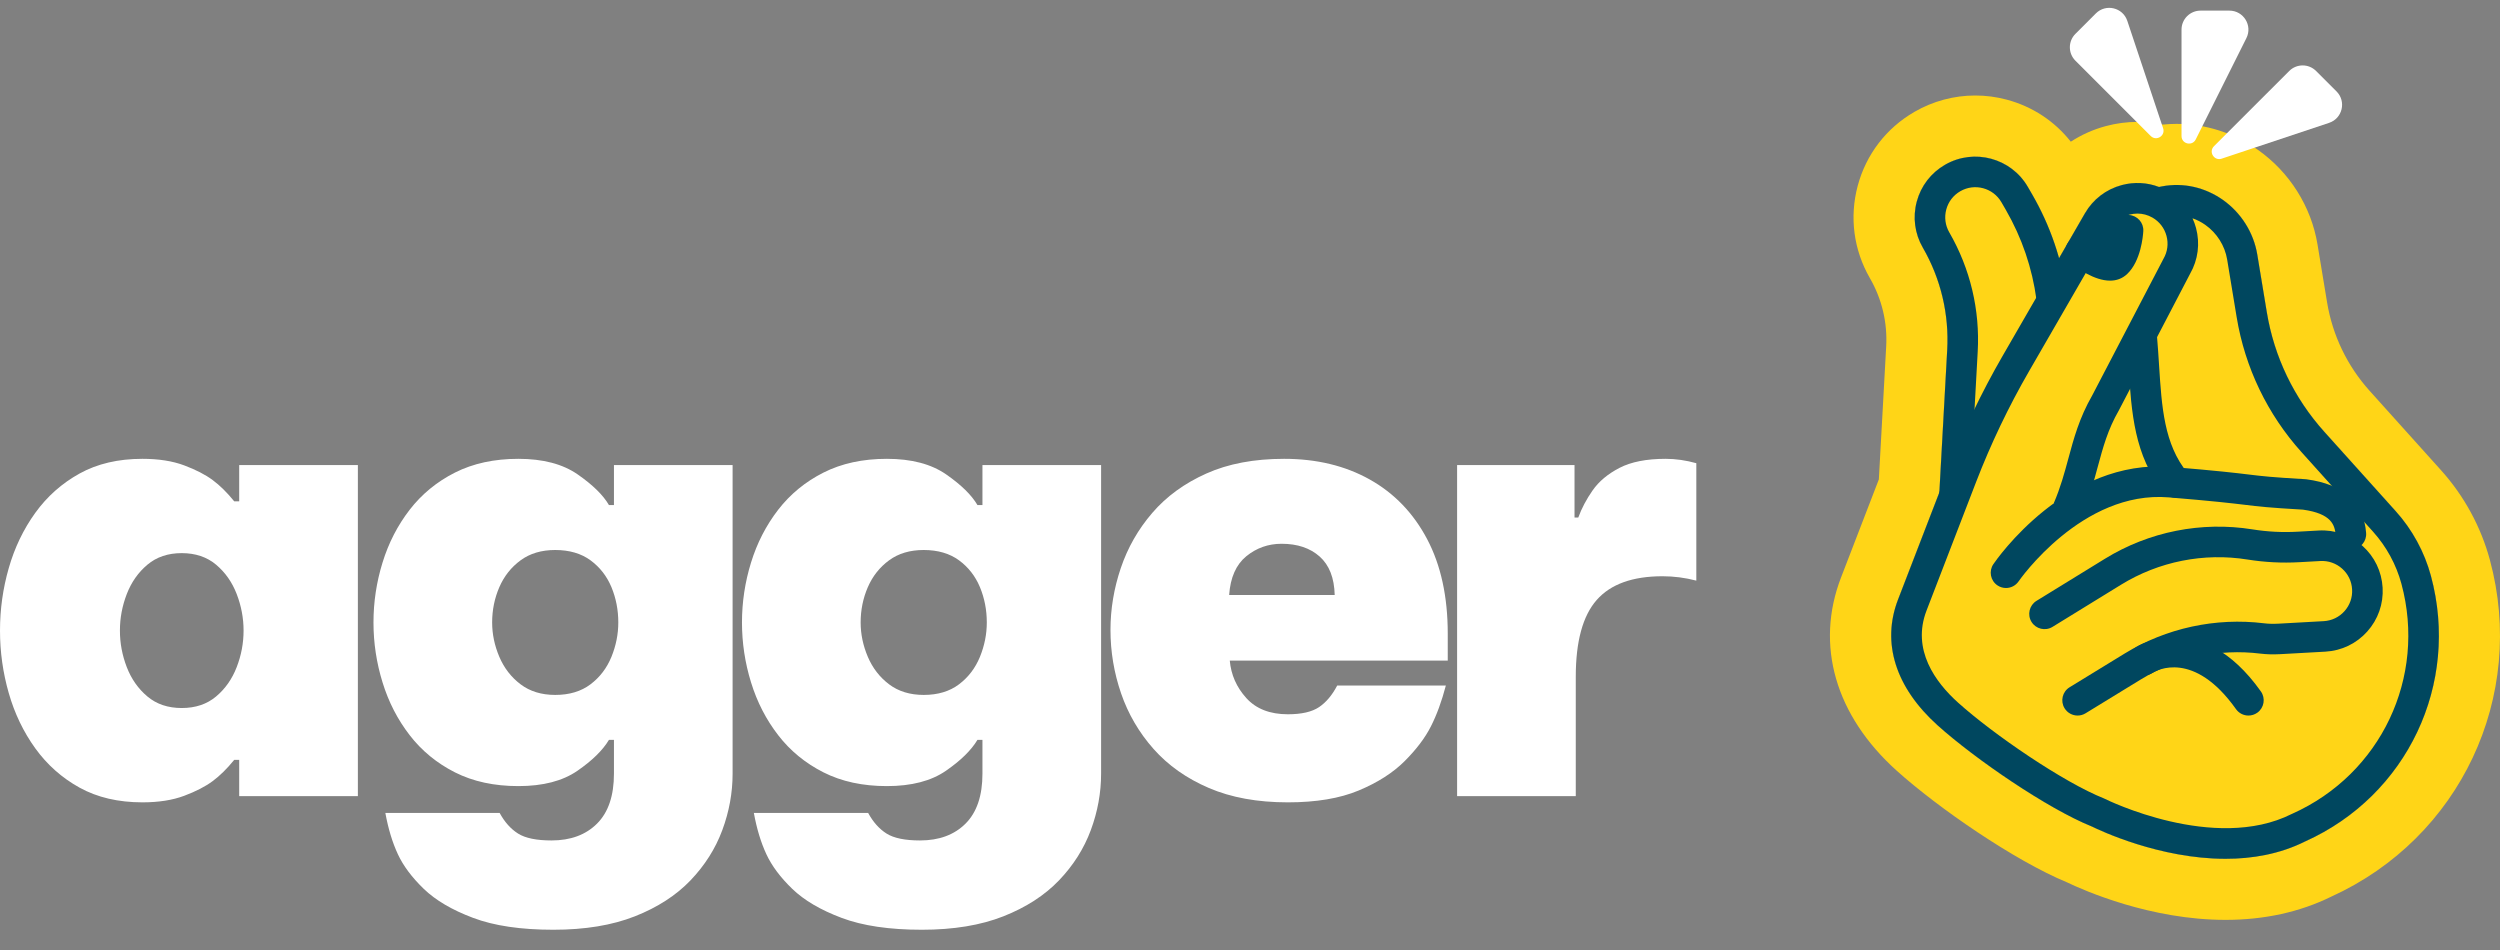
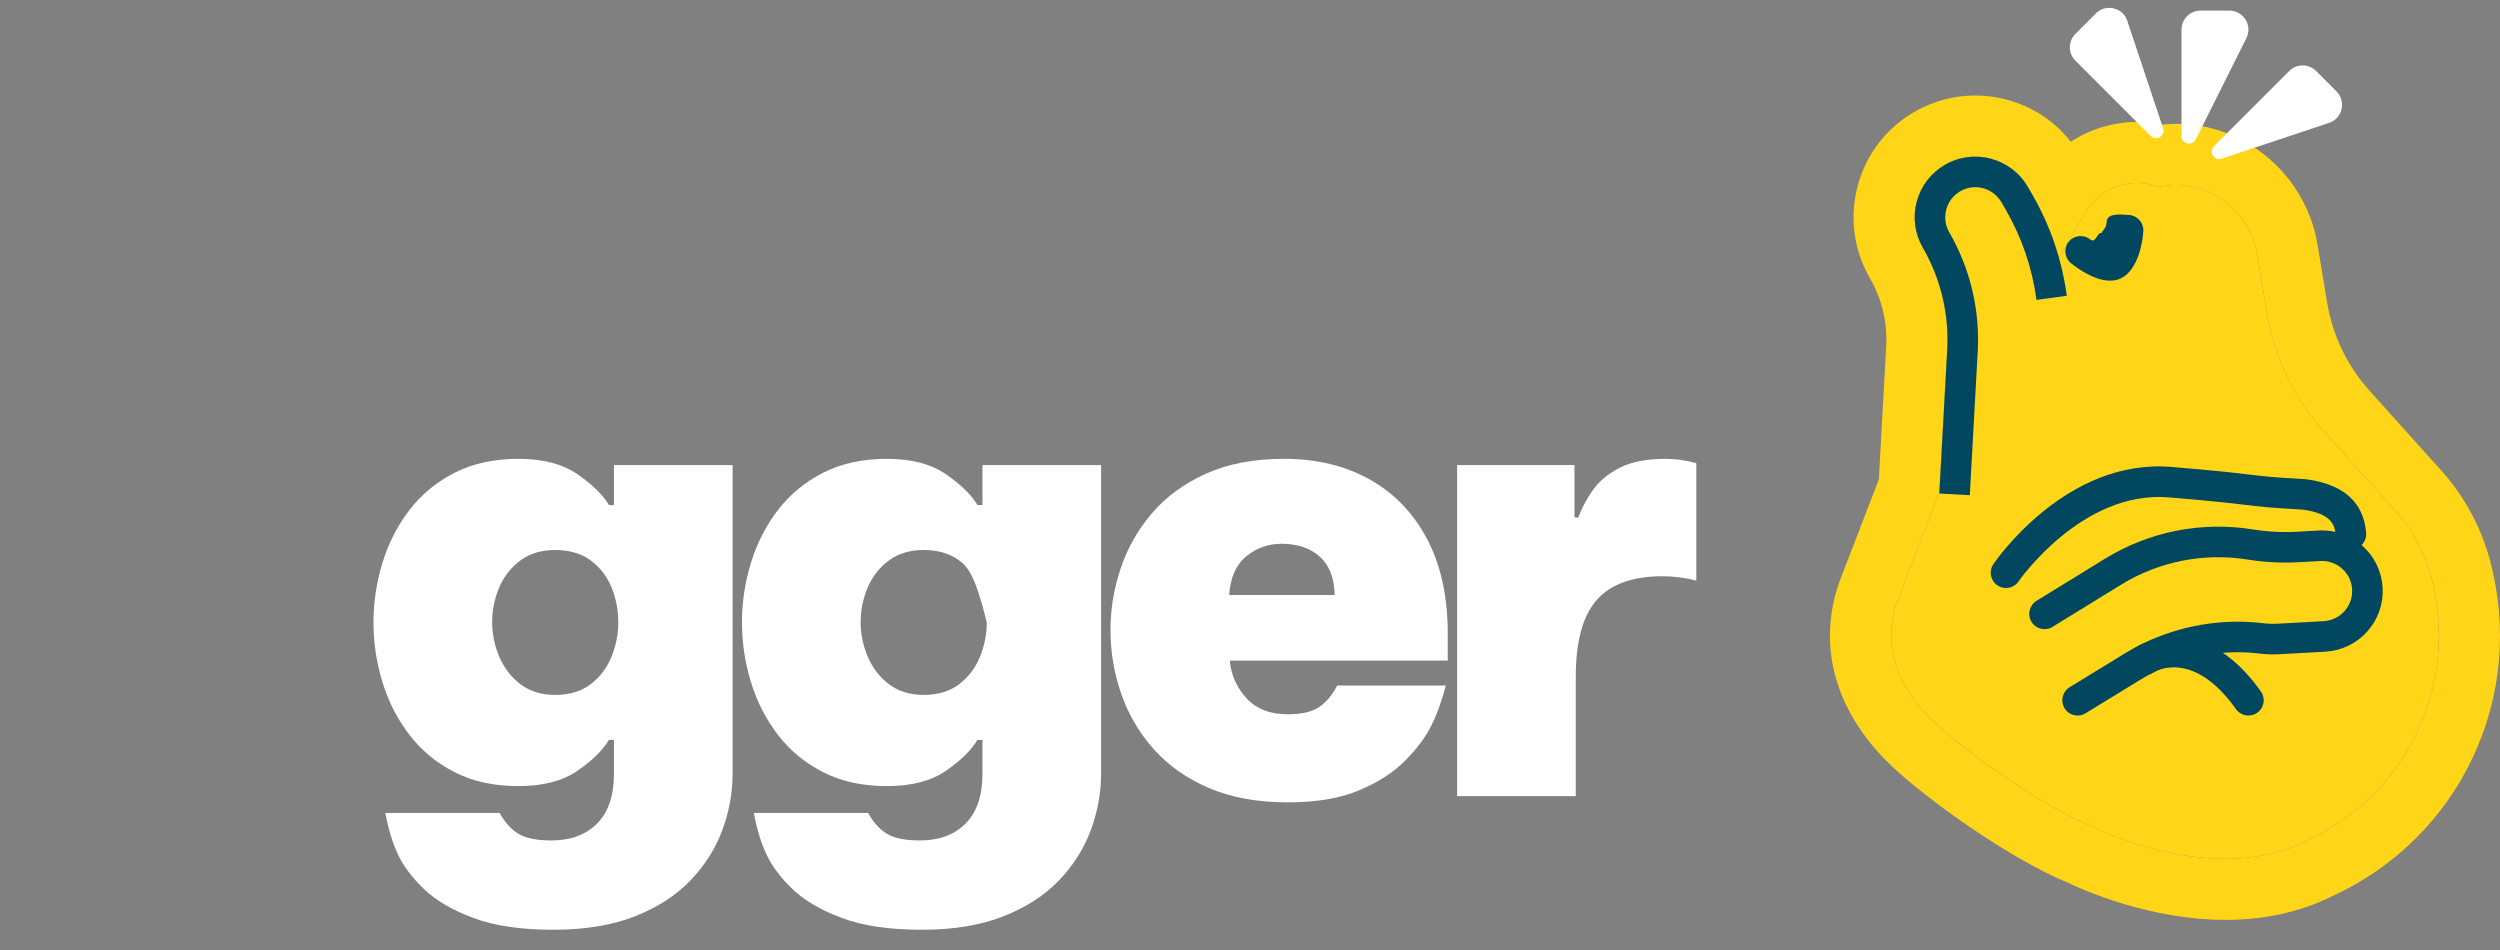
<svg xmlns="http://www.w3.org/2000/svg" width="100" height="38" viewBox="0 0 100 38" fill="none">
  <rect x="0" y="0" width="100" height="38" fill="#808080" stroke="none" />
  <path d="M97.235 23.033C96.978 22.079 96.493 21.187 95.832 20.452L92.968 17.267C91.76 15.924 90.966 14.273 90.672 12.491L90.29 10.181C90.145 9.304 89.643 8.507 88.91 7.993C88.193 7.488 87.333 7.296 86.49 7.452C86.446 7.46 86.403 7.469 86.36 7.479C85.886 7.297 85.368 7.269 84.869 7.403C84.243 7.571 83.72 7.972 83.396 8.534L82.36 10.328C82.112 9.442 81.756 8.59 81.291 7.784L81.114 7.478C80.79 6.917 80.267 6.515 79.641 6.347C79.015 6.18 78.361 6.266 77.8 6.59C77.239 6.914 76.838 7.437 76.67 8.063C76.502 8.689 76.588 9.343 76.912 9.904C77.631 11.15 77.968 12.567 77.887 14.004L77.573 19.695L75.921 23.98C75.254 25.709 75.818 27.497 77.508 29.015C79.002 30.358 81.896 32.343 83.678 33.061C83.979 33.21 86.378 34.352 89.019 34.352C90.082 34.352 91.185 34.166 92.204 33.656C96.288 31.821 98.403 27.356 97.235 23.033Z" fill="#FFD517" />
  <path d="M79.009 3.82C78.159 3.82 77.318 4.046 76.578 4.474C75.452 5.124 74.646 6.174 74.309 7.43C73.973 8.687 74.145 9.999 74.796 11.126C75.276 11.958 75.502 12.906 75.447 13.866L75.154 19.176L73.641 23.101C72.599 25.804 73.413 28.622 75.874 30.833C77.52 32.312 80.57 34.42 82.681 35.294C83.37 35.624 86.022 36.795 89.019 36.795C90.574 36.795 91.997 36.482 93.251 35.865C98.406 33.523 101.073 27.866 99.595 22.395C99.238 21.074 98.565 19.837 97.649 18.818L94.785 15.633C93.89 14.638 93.301 13.414 93.083 12.093L92.701 9.782C92.451 8.263 91.581 6.882 90.315 5.993C89.35 5.314 88.225 4.955 87.063 4.955C86.88 4.955 86.697 4.965 86.514 4.983C86.182 4.912 85.843 4.876 85.501 4.876C85.075 4.876 84.65 4.932 84.236 5.043C83.731 5.178 83.258 5.39 82.832 5.668C82.187 4.849 81.299 4.262 80.273 3.987C79.86 3.876 79.435 3.82 79.009 3.82ZM79.009 6.264C79.22 6.264 79.432 6.292 79.641 6.348C80.267 6.515 80.79 6.917 81.114 7.478L81.291 7.784C81.756 8.59 82.113 9.442 82.36 10.328L83.396 8.534C83.72 7.973 84.243 7.571 84.869 7.403C85.078 7.347 85.29 7.32 85.501 7.32C85.794 7.32 86.084 7.373 86.36 7.479C86.403 7.469 86.446 7.46 86.49 7.452C86.681 7.417 86.873 7.399 87.063 7.399C87.715 7.399 88.355 7.602 88.91 7.992C89.643 8.507 90.146 9.304 90.29 10.181L90.672 12.491C90.966 14.273 91.76 15.924 92.968 17.267L95.832 20.452C96.493 21.187 96.978 22.079 97.236 23.033C98.403 27.356 96.288 31.822 92.205 33.656C91.185 34.166 90.082 34.351 89.019 34.352C86.378 34.352 83.979 33.209 83.678 33.061C81.896 32.344 79.002 30.358 77.508 29.016C75.818 27.497 75.254 25.709 75.921 23.98L77.573 19.695L77.887 14.004C77.969 12.567 77.631 11.149 76.912 9.904C76.588 9.343 76.502 8.689 76.67 8.063C76.838 7.437 77.239 6.914 77.8 6.59C78.174 6.374 78.588 6.264 79.009 6.264Z" fill="#FFD517" />
  <path d="M78.792 19.808L77.572 19.74L77.888 14.005C77.969 12.568 77.632 11.15 76.913 9.905C76.589 9.344 76.503 8.69 76.671 8.064C76.838 7.438 77.24 6.915 77.801 6.591C78.96 5.922 80.446 6.32 81.115 7.479L81.292 7.785C82.015 9.038 82.479 10.399 82.672 11.832L81.46 11.995C81.289 10.72 80.876 9.51 80.234 8.396L80.057 8.09C79.725 7.515 78.987 7.317 78.412 7.649C78.133 7.81 77.934 8.069 77.851 8.38C77.768 8.691 77.81 9.015 77.971 9.294C78.81 10.746 79.203 12.399 79.108 14.073L78.792 19.808Z" fill="#00475F" />
-   <path d="M85.5 8.543C85.395 8.543 85.29 8.557 85.186 8.584C84.876 8.668 84.616 8.867 84.455 9.145L81.161 14.851C80.344 16.265 79.632 17.755 79.044 19.279L77.062 24.421C76.458 25.987 77.415 27.29 78.325 28.107C79.747 29.385 82.543 31.294 84.156 31.936L84.205 31.959C84.248 31.98 88.571 34.117 91.669 32.559L91.694 32.548C95.233 30.963 97.068 27.096 96.057 23.352C95.849 22.583 95.457 21.863 94.924 21.27L92.06 18.085C90.696 16.569 89.8 14.703 89.467 12.691L89.086 10.381C88.994 9.826 88.674 9.32 88.209 8.993C88.049 8.881 87.878 8.793 87.701 8.732C87.758 8.856 87.805 8.985 87.841 9.119C88.007 9.741 87.924 10.39 87.605 10.948L84.751 16.421C84.313 17.18 84.119 17.899 83.913 18.661C83.749 19.271 83.579 19.902 83.277 20.601L82.155 20.118C82.422 19.499 82.58 18.911 82.734 18.343C82.95 17.542 83.173 16.715 83.686 15.822L86.54 10.349C86.701 10.071 86.744 9.746 86.66 9.436C86.577 9.125 86.378 8.865 86.1 8.705C85.914 8.598 85.708 8.543 85.5 8.543ZM89.02 34.352C86.379 34.352 83.98 33.21 83.679 33.062C81.897 32.344 79.003 30.359 77.508 29.016C75.819 27.498 75.255 25.71 75.922 23.981L77.904 18.84C78.515 17.256 79.254 15.709 80.102 14.24L83.397 8.534C83.721 7.973 84.244 7.572 84.87 7.404C85.37 7.27 85.887 7.298 86.361 7.479C86.404 7.47 86.447 7.461 86.49 7.453C87.334 7.297 88.193 7.489 88.911 7.993C89.643 8.507 90.146 9.305 90.291 10.182L90.673 12.492C90.967 14.274 91.761 15.925 92.969 17.268L95.833 20.453C96.493 21.187 96.979 22.08 97.236 23.033C98.404 27.357 96.289 31.822 92.206 33.657C91.185 34.167 90.083 34.352 89.02 34.352Z" fill="#00475F" />
  <path d="M80.239 23.52C80.121 23.52 80.001 23.486 79.896 23.414C79.617 23.224 79.545 22.844 79.735 22.566C79.852 22.393 82.662 18.331 86.85 18.677C88.729 18.833 89.432 18.918 89.945 18.98C90.499 19.047 90.834 19.088 92.213 19.168C92.229 19.169 92.244 19.17 92.259 19.172C93.746 19.372 94.549 20.094 94.645 21.319C94.671 21.655 94.42 21.949 94.083 21.975C93.748 22.002 93.453 21.75 93.427 21.414C93.394 21 93.263 20.546 92.119 20.386C90.72 20.305 90.353 20.261 89.798 20.193C89.295 20.133 88.605 20.049 86.749 19.895C83.282 19.607 80.769 23.217 80.744 23.254C80.626 23.427 80.434 23.52 80.239 23.52Z" fill="#00475F" />
  <path d="M83.104 28.622C82.898 28.622 82.698 28.518 82.582 28.33C82.406 28.042 82.496 27.666 82.784 27.49L84.99 26.139C86.652 25.121 88.632 24.693 90.566 24.932C90.74 24.954 90.933 24.958 91.154 24.946L92.95 24.846C93.271 24.828 93.566 24.686 93.78 24.446C93.994 24.206 94.103 23.897 94.084 23.576C94.067 23.255 93.925 22.96 93.685 22.746C93.445 22.532 93.136 22.423 92.815 22.441L91.97 22.488C91.281 22.527 90.587 22.491 89.905 22.382C88.153 22.1 86.355 22.458 84.843 23.388L82.101 25.075C81.813 25.252 81.437 25.162 81.26 24.875C81.083 24.587 81.173 24.211 81.46 24.034L84.203 22.347C85.964 21.264 88.057 20.848 90.099 21.175C90.694 21.271 91.3 21.302 91.902 21.268L92.747 21.221C93.392 21.184 94.016 21.403 94.499 21.835C94.983 22.267 95.268 22.861 95.305 23.508C95.341 24.155 95.123 24.777 94.691 25.26C94.259 25.743 93.665 26.029 93.018 26.066L91.222 26.166C90.927 26.182 90.663 26.175 90.416 26.145C88.754 25.939 87.055 26.307 85.628 27.181L83.422 28.532C83.323 28.593 83.213 28.622 83.104 28.622Z" fill="#00475F" />
-   <path d="M87.021 19.907C86.844 19.907 86.668 19.83 86.547 19.681C85.369 18.234 85.258 16.499 85.141 14.662C85.118 14.307 85.095 13.94 85.063 13.575C85.034 13.239 85.283 12.943 85.619 12.914C85.953 12.884 86.251 13.133 86.281 13.469C86.314 13.848 86.338 14.222 86.361 14.585C86.469 16.291 86.563 17.766 87.495 18.91C87.708 19.172 87.668 19.556 87.407 19.769C87.294 19.862 87.157 19.907 87.021 19.907Z" fill="#00475F" />
  <path d="M83.834 0.537L83.017 1.354C82.72 1.651 82.72 2.132 83.017 2.428L86.028 5.439C86.252 5.663 86.625 5.433 86.525 5.132L85.092 0.834C84.913 0.298 84.233 0.138 83.834 0.537Z" fill="white" />
  <path d="M89.176 0.425H88.021C87.601 0.425 87.261 0.765 87.261 1.185V5.443C87.261 5.76 87.688 5.861 87.83 5.577L89.856 1.525C90.109 1.02 89.741 0.425 89.176 0.425Z" fill="white" />
  <path d="M93.461 3.656L92.643 2.839C92.347 2.543 91.866 2.543 91.569 2.839L88.558 5.85C88.334 6.074 88.565 6.447 88.866 6.347L93.164 4.914C93.7 4.736 93.86 4.056 93.461 3.656Z" fill="white" />
  <path d="M89.938 28.622C89.746 28.622 89.558 28.532 89.439 28.364C87.754 25.992 86.266 26.811 86.102 26.912C85.819 27.096 85.444 27.014 85.26 26.731C85.075 26.449 85.158 26.068 85.441 25.884C85.466 25.867 88.023 24.259 90.435 27.657C90.631 27.932 90.566 28.314 90.291 28.509C90.184 28.585 90.06 28.622 89.938 28.622Z" fill="#00475F" />
  <path d="M84.403 11.226C83.768 11.226 83.088 10.728 82.841 10.528C82.579 10.316 82.538 9.932 82.75 9.669C82.962 9.407 83.346 9.366 83.609 9.578C83.835 9.76 83.887 9.271 84.058 9.324C84.161 9.14 84.251 9.127 84.269 8.855C84.29 8.519 84.822 8.577 85.159 8.6C85.496 8.621 85.752 8.909 85.732 9.245C85.721 9.44 85.636 10.437 85.089 10.958C84.885 11.152 84.647 11.226 84.403 11.226Z" fill="#00475F" />
-   <path d="M7.27 22.125C6.72 22.125 6.262 22.28 5.896 22.588C5.529 22.896 5.255 23.287 5.071 23.762C4.888 24.237 4.796 24.724 4.797 25.223C4.796 25.723 4.888 26.21 5.071 26.685C5.254 27.16 5.529 27.551 5.896 27.859C6.262 28.167 6.72 28.321 7.27 28.321C7.82 28.321 8.278 28.167 8.644 27.859C9.01 27.551 9.285 27.16 9.468 26.685C9.652 26.21 9.743 25.723 9.743 25.223C9.743 24.724 9.651 24.237 9.468 23.762C9.285 23.287 9.01 22.896 8.644 22.588C8.278 22.28 7.82 22.126 7.27 22.125ZM5.696 18.353C6.345 18.353 6.904 18.441 7.37 18.616C7.836 18.791 8.215 18.986 8.507 19.203C8.798 19.419 9.085 19.702 9.368 20.052H9.568V18.603H14.315V31.844H9.568V30.395H9.368C9.085 30.745 8.798 31.028 8.507 31.244C8.215 31.461 7.836 31.656 7.37 31.831C6.904 32.006 6.345 32.094 5.696 32.094C4.73 32.093 3.893 31.898 3.185 31.507C2.477 31.116 1.886 30.591 1.411 29.933C0.937 29.275 0.583 28.538 0.35 27.722C0.116 26.906 -0 26.073 4.44984e-07 25.223C-0 24.374 0.116 23.541 0.35 22.725C0.583 21.909 0.937 21.172 1.411 20.514C1.886 19.856 2.477 19.332 3.185 18.94C3.893 18.549 4.73 18.353 5.696 18.353Z" fill="white" />
  <path d="M22.209 27.797C22.776 27.797 23.246 27.655 23.621 27.372C23.995 27.089 24.274 26.723 24.458 26.273C24.641 25.823 24.732 25.365 24.732 24.899C24.732 24.399 24.641 23.929 24.458 23.487C24.274 23.046 23.995 22.688 23.621 22.413C23.246 22.138 22.775 22.001 22.209 22C21.66 22 21.197 22.138 20.823 22.413C20.448 22.688 20.165 23.046 19.973 23.487C19.782 23.929 19.686 24.399 19.686 24.899C19.686 25.365 19.782 25.823 19.973 26.273C20.165 26.723 20.448 27.089 20.823 27.372C21.197 27.655 21.66 27.797 22.209 27.797ZM22.134 37.19C20.835 37.19 19.765 37.032 18.924 36.715C18.083 36.399 17.425 36.012 16.95 35.554C16.476 35.096 16.13 34.633 15.914 34.167C15.697 33.701 15.53 33.151 15.414 32.518H19.986C20.186 32.885 20.431 33.159 20.723 33.343C21.014 33.526 21.46 33.618 22.059 33.618C22.825 33.618 23.433 33.393 23.883 32.943C24.333 32.493 24.558 31.827 24.558 30.944V29.595H24.358C24.108 30.012 23.687 30.424 23.096 30.832C22.505 31.24 21.718 31.444 20.735 31.444C19.769 31.444 18.924 31.261 18.199 30.895C17.475 30.528 16.871 30.033 16.388 29.408C15.905 28.784 15.543 28.08 15.302 27.297C15.06 26.515 14.939 25.715 14.939 24.899C14.939 24.083 15.06 23.283 15.302 22.5C15.543 21.718 15.905 21.014 16.388 20.389C16.871 19.765 17.475 19.269 18.199 18.903C18.924 18.537 19.769 18.353 20.735 18.353C21.718 18.353 22.509 18.561 23.109 18.978C23.708 19.394 24.125 19.802 24.358 20.202H24.558V18.603H29.304V30.944C29.304 31.711 29.167 32.464 28.892 33.206C28.617 33.947 28.192 34.617 27.618 35.217C27.043 35.816 26.302 36.295 25.395 36.653C24.486 37.011 23.4 37.19 22.134 37.19Z" fill="white" />
-   <path d="M36.949 27.797C37.516 27.797 37.986 27.655 38.361 27.372C38.735 27.089 39.014 26.723 39.198 26.273C39.381 25.823 39.472 25.365 39.472 24.899C39.472 24.399 39.381 23.929 39.198 23.487C39.014 23.046 38.735 22.688 38.361 22.413C37.986 22.138 37.515 22.001 36.949 22C36.4 22 35.937 22.138 35.563 22.413C35.188 22.688 34.905 23.046 34.713 23.487C34.522 23.929 34.426 24.399 34.426 24.899C34.426 25.365 34.522 25.823 34.713 26.273C34.905 26.723 35.188 27.089 35.563 27.372C35.937 27.655 36.4 27.797 36.949 27.797ZM36.874 37.19C35.575 37.19 34.505 37.032 33.664 36.715C32.823 36.399 32.165 36.012 31.69 35.554C31.216 35.096 30.87 34.633 30.654 34.167C30.437 33.701 30.27 33.151 30.154 32.518H34.726C34.926 32.885 35.171 33.159 35.463 33.343C35.754 33.526 36.2 33.618 36.799 33.618C37.566 33.618 38.173 33.393 38.623 32.943C39.073 32.493 39.298 31.827 39.298 30.944V29.595H39.098C38.848 30.012 38.427 30.424 37.836 30.832C37.245 31.24 36.458 31.444 35.475 31.444C34.509 31.444 33.664 31.261 32.94 30.895C32.215 30.528 31.611 30.033 31.128 29.408C30.645 28.784 30.283 28.08 30.042 27.297C29.8 26.515 29.679 25.715 29.679 24.899C29.679 24.083 29.8 23.283 30.042 22.5C30.283 21.718 30.645 21.014 31.128 20.389C31.611 19.765 32.215 19.269 32.94 18.903C33.664 18.537 34.509 18.353 35.475 18.353C36.458 18.353 37.249 18.561 37.849 18.978C38.448 19.394 38.864 19.802 39.098 20.202H39.298V18.603H44.044V30.944C44.044 31.711 43.907 32.464 43.632 33.206C43.357 33.947 42.933 34.617 42.358 35.217C41.783 35.816 41.042 36.295 40.135 36.653C39.227 37.011 38.14 37.19 36.874 37.19Z" fill="white" />
+   <path d="M36.949 27.797C37.516 27.797 37.986 27.655 38.361 27.372C38.735 27.089 39.014 26.723 39.198 26.273C39.381 25.823 39.472 25.365 39.472 24.899C39.014 23.046 38.735 22.688 38.361 22.413C37.986 22.138 37.515 22.001 36.949 22C36.4 22 35.937 22.138 35.563 22.413C35.188 22.688 34.905 23.046 34.713 23.487C34.522 23.929 34.426 24.399 34.426 24.899C34.426 25.365 34.522 25.823 34.713 26.273C34.905 26.723 35.188 27.089 35.563 27.372C35.937 27.655 36.4 27.797 36.949 27.797ZM36.874 37.19C35.575 37.19 34.505 37.032 33.664 36.715C32.823 36.399 32.165 36.012 31.69 35.554C31.216 35.096 30.87 34.633 30.654 34.167C30.437 33.701 30.27 33.151 30.154 32.518H34.726C34.926 32.885 35.171 33.159 35.463 33.343C35.754 33.526 36.2 33.618 36.799 33.618C37.566 33.618 38.173 33.393 38.623 32.943C39.073 32.493 39.298 31.827 39.298 30.944V29.595H39.098C38.848 30.012 38.427 30.424 37.836 30.832C37.245 31.24 36.458 31.444 35.475 31.444C34.509 31.444 33.664 31.261 32.94 30.895C32.215 30.528 31.611 30.033 31.128 29.408C30.645 28.784 30.283 28.08 30.042 27.297C29.8 26.515 29.679 25.715 29.679 24.899C29.679 24.083 29.8 23.283 30.042 22.5C30.283 21.718 30.645 21.014 31.128 20.389C31.611 19.765 32.215 19.269 32.94 18.903C33.664 18.537 34.509 18.353 35.475 18.353C36.458 18.353 37.249 18.561 37.849 18.978C38.448 19.394 38.864 19.802 39.098 20.202H39.298V18.603H44.044V30.944C44.044 31.711 43.907 32.464 43.632 33.206C43.357 33.947 42.933 34.617 42.358 35.217C41.783 35.816 41.042 36.295 40.135 36.653C39.227 37.011 38.14 37.19 36.874 37.19Z" fill="white" />
  <path d="M49.166 23.799H53.388C53.371 23.117 53.171 22.605 52.788 22.263C52.405 21.922 51.897 21.751 51.264 21.751C50.731 21.751 50.26 21.918 49.852 22.25C49.444 22.584 49.215 23.1 49.166 23.799ZM51.514 32.094C50.298 32.094 49.244 31.902 48.354 31.519C47.462 31.136 46.725 30.616 46.142 29.958C45.559 29.3 45.127 28.559 44.843 27.734C44.56 26.91 44.419 26.065 44.419 25.198C44.419 24.366 44.556 23.541 44.831 22.725C45.106 21.91 45.526 21.172 46.093 20.514C46.659 19.856 47.379 19.332 48.254 18.941C49.128 18.549 50.165 18.353 51.364 18.353C52.663 18.353 53.804 18.628 54.787 19.178C55.769 19.727 56.535 20.523 57.085 21.564C57.635 22.605 57.91 23.866 57.91 25.349V26.423H49.191C49.241 26.989 49.461 27.489 49.852 27.922C50.244 28.355 50.798 28.571 51.514 28.571C52.063 28.571 52.48 28.475 52.763 28.284C53.046 28.093 53.288 27.805 53.488 27.422H57.834C57.668 28.055 57.468 28.601 57.235 29.058C57.002 29.517 56.652 29.979 56.186 30.445C55.719 30.911 55.107 31.303 54.349 31.619C53.592 31.936 52.646 32.094 51.514 32.094Z" fill="white" />
  <path d="M58.284 31.844V18.603H62.981V20.702H63.131C63.264 20.335 63.456 19.973 63.705 19.615C63.955 19.257 64.313 18.957 64.78 18.715C65.246 18.474 65.862 18.353 66.628 18.353C67.028 18.353 67.436 18.412 67.853 18.528V23.225C67.403 23.108 66.953 23.05 66.503 23.05C65.304 23.05 64.426 23.366 63.868 23.999C63.31 24.633 63.031 25.657 63.031 27.072V31.844H58.284Z" fill="white" />
</svg>